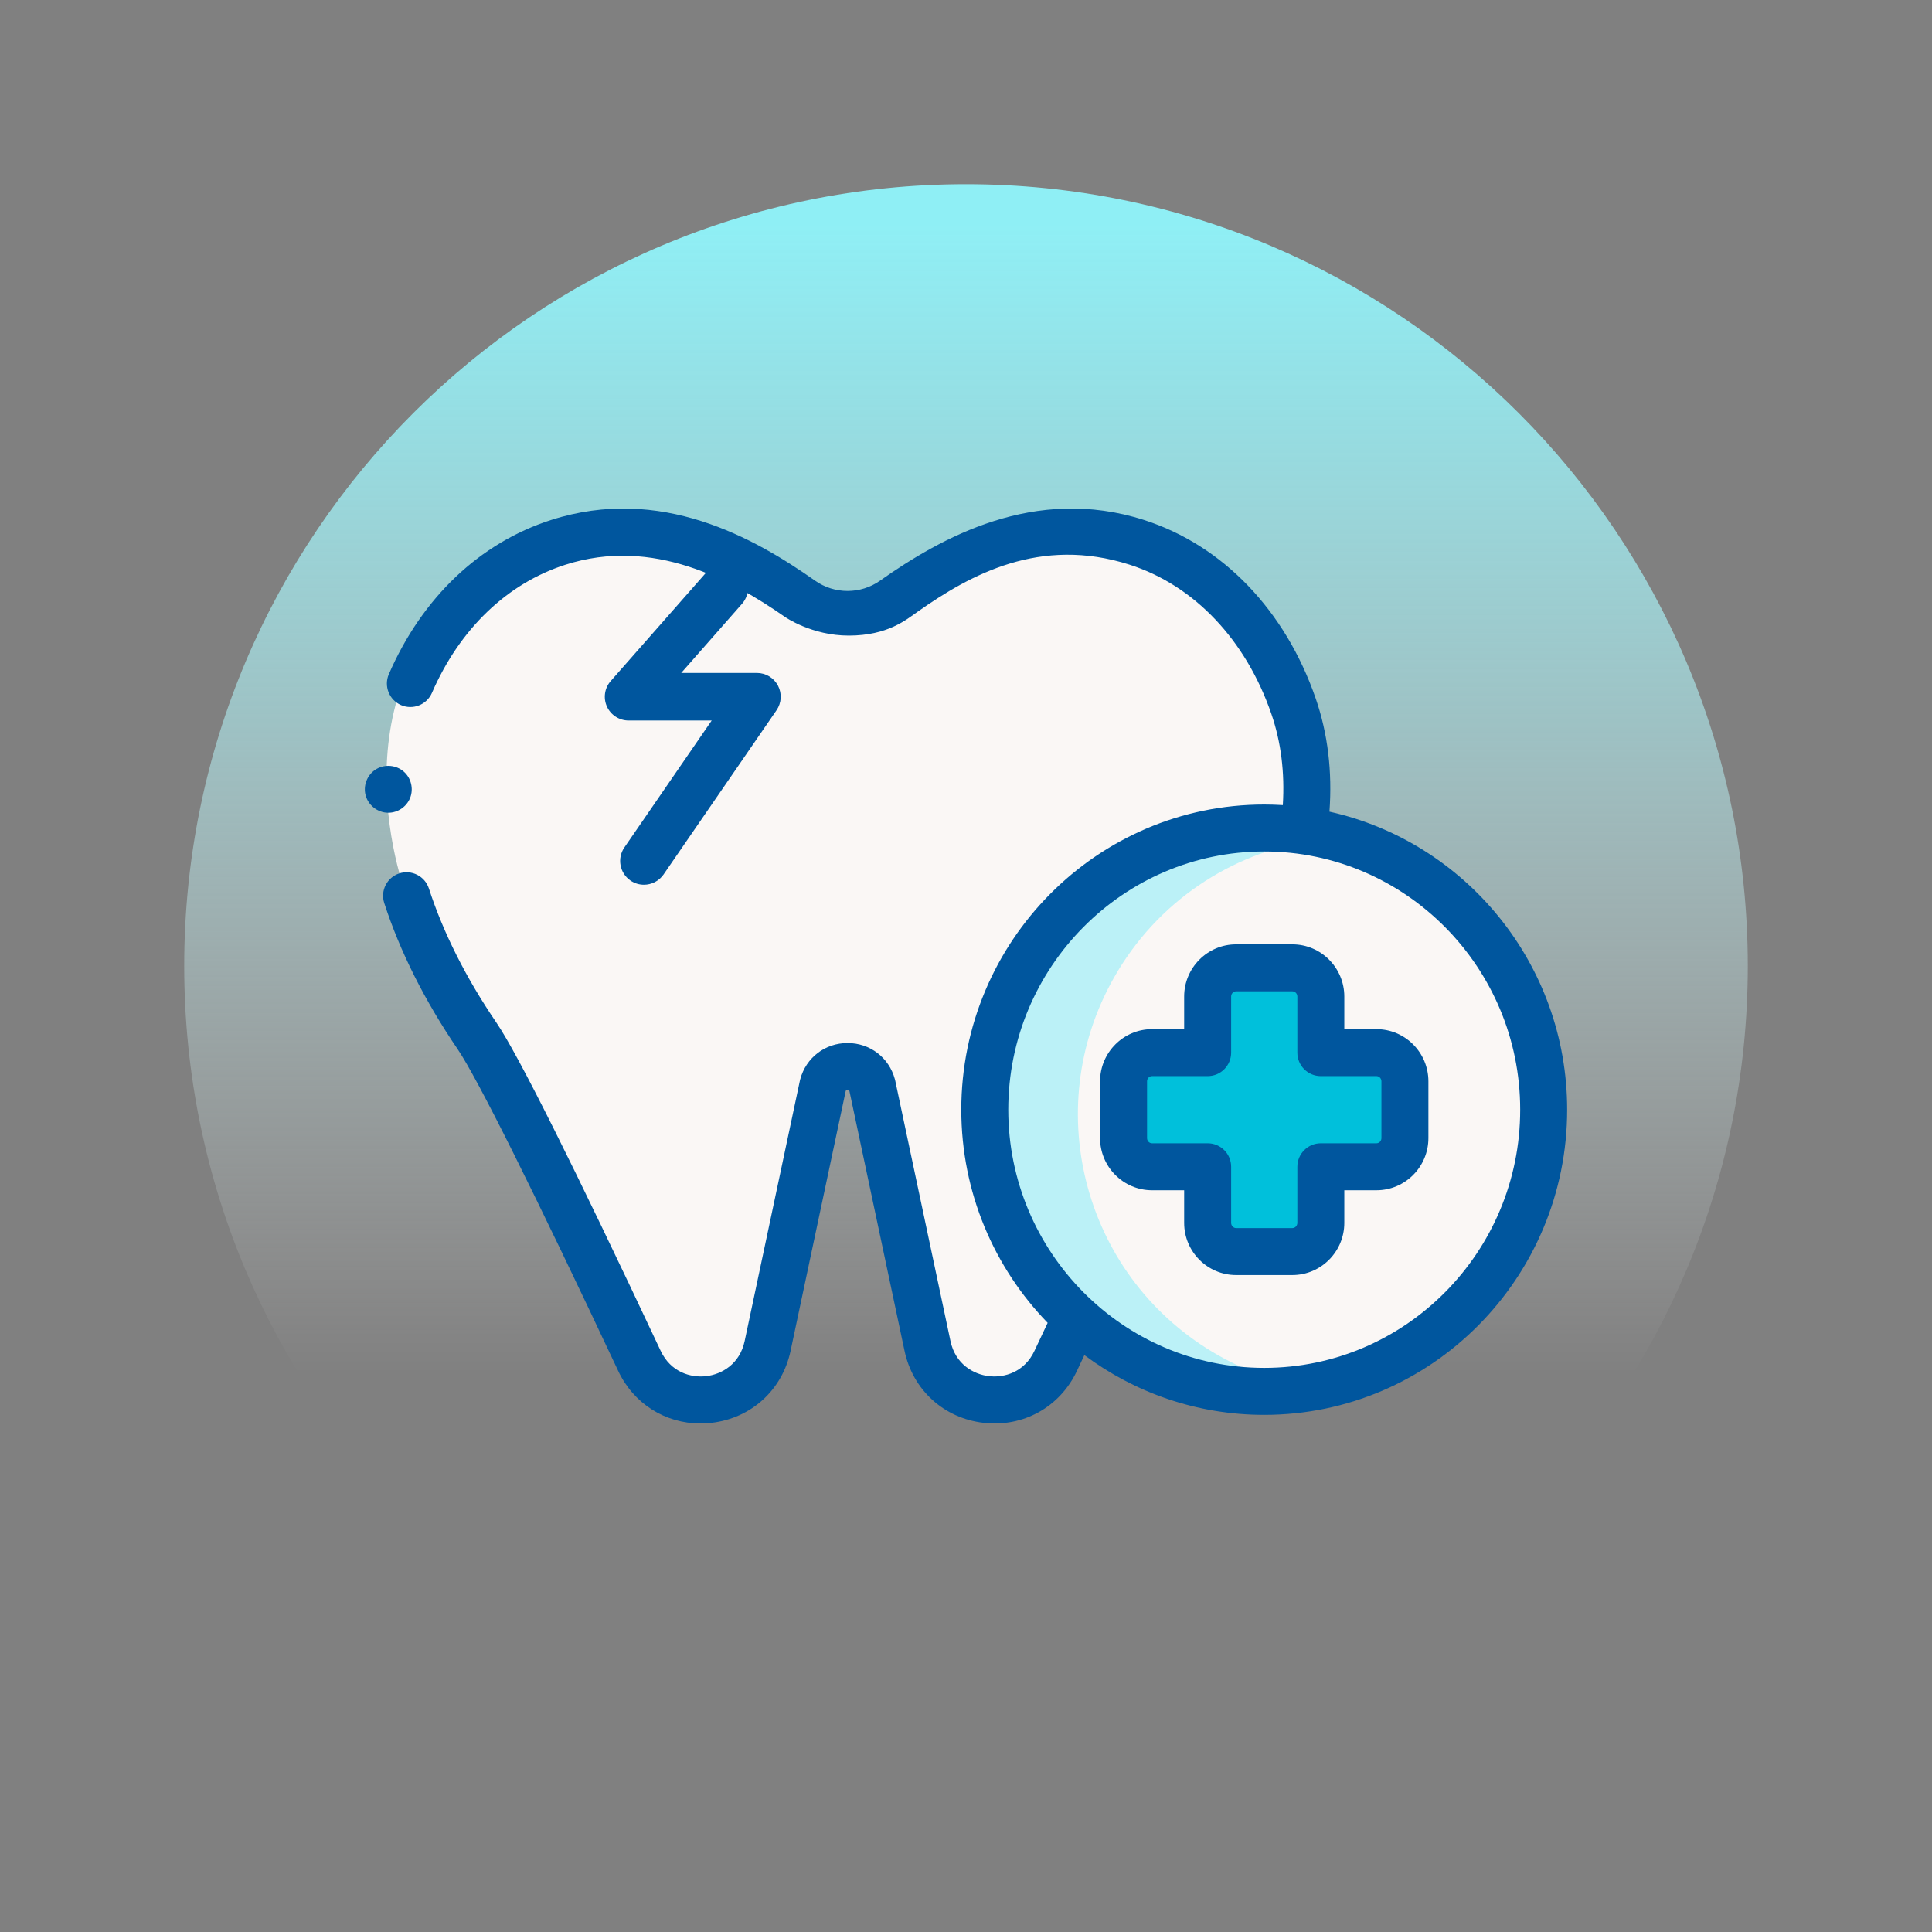
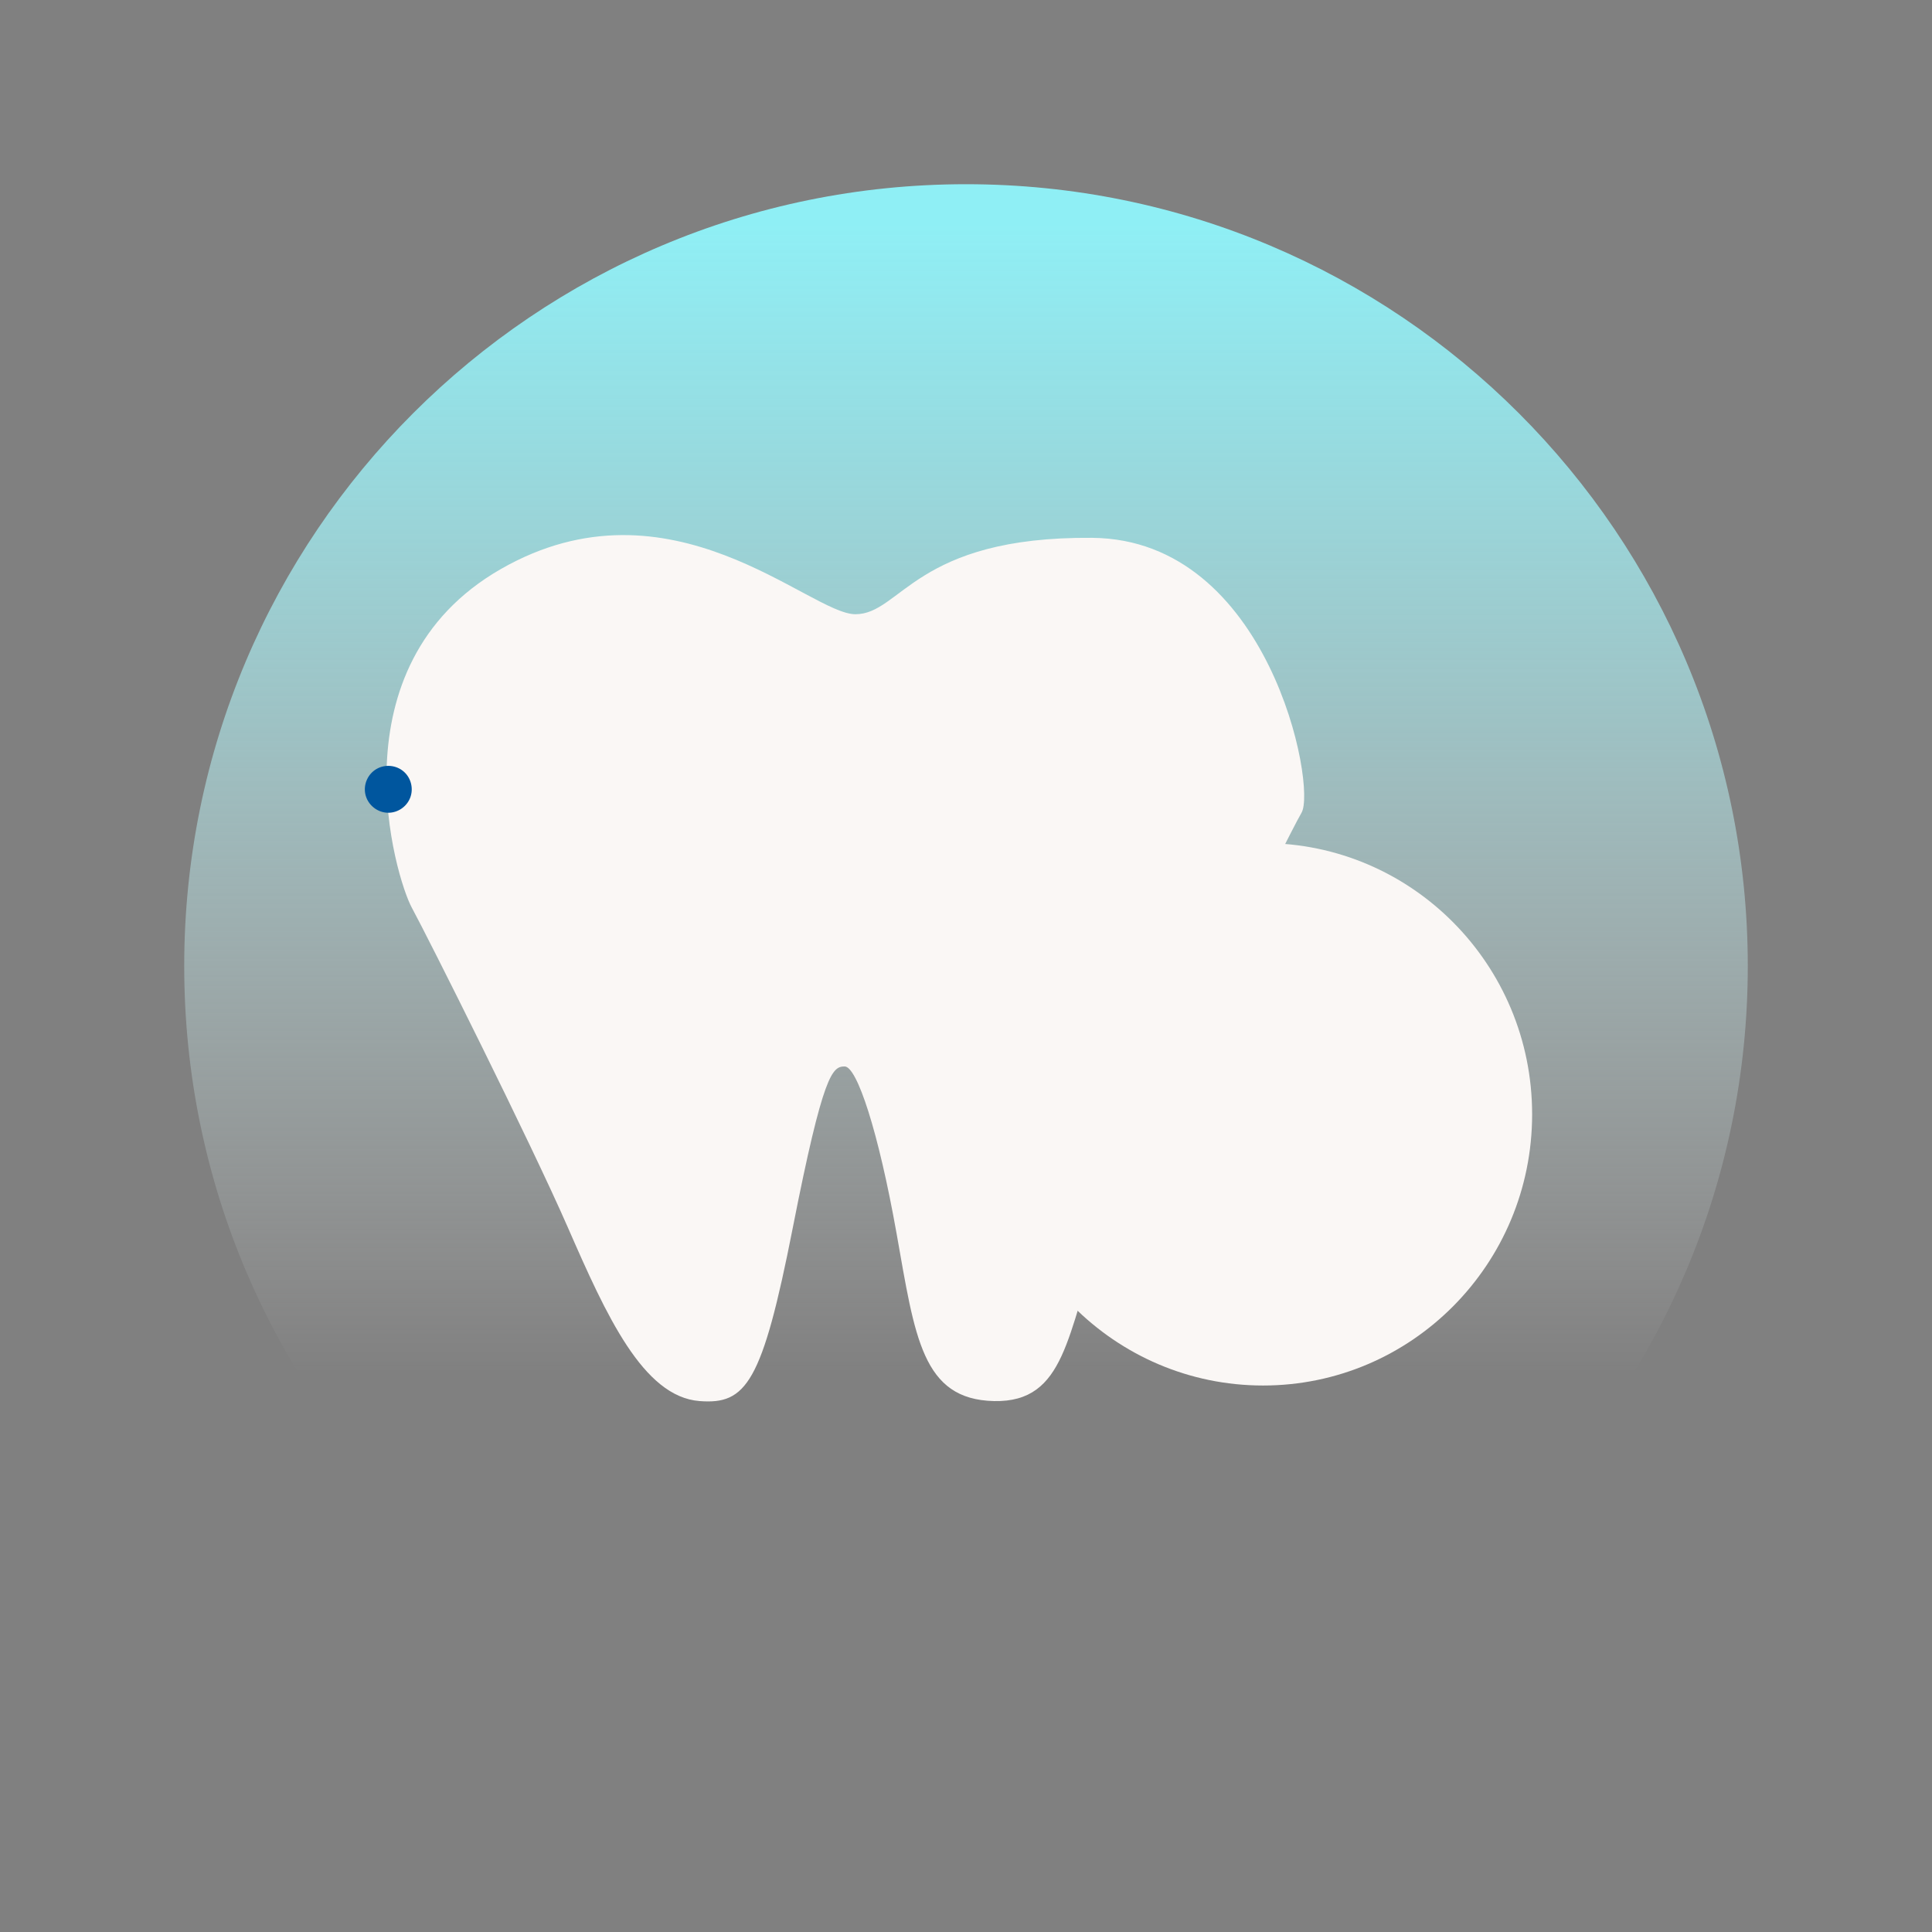
<svg xmlns="http://www.w3.org/2000/svg" version="1.1" x="0px" y="0px" viewBox="0 0 144 144" enable-background="new 0 0 144 144" xml:space="preserve">
  <rect x="0" y="0" width="144" height="144" fill="#808080" stroke="none" />
  <g id="Capa_1">
    <g>
      <g>
        <g>
          <linearGradient id="SVGID_16_" gradientUnits="userSpaceOnUse" x1="10005.506" y1="973.67" x2="10122.047" y2="973.67" gradientTransform="matrix(0 -1 1 0 -901.67 10135.776)">
            <stop offset="0.237" style="stop-color:#FFFFFF;stop-opacity:0" />
            <stop offset="0.4" style="stop-color:#E0FBFC;stop-opacity:0.221" />
            <stop offset="0.657" style="stop-color:#B4F4F8;stop-opacity:0.569" />
            <stop offset="0.857" style="stop-color:#99F0F6;stop-opacity:0.841" />
            <stop offset="0.975" style="stop-color:#8FEFF5" />
          </linearGradient>
          <path fill="url(#SVGID_16_)" d="M72,13.73c32.182,0,58.27,26.088,58.27,58.27S104.182,130.27,72,130.27S13.73,104.182,13.73,72      S39.818,13.73,72,13.73L72,13.73z M72,13.73" />
        </g>
      </g>
      <g>
        <g>
          <path fill="#FAF7F5" d="M52.138,104.427c3.47,0.269,4.669-1.301,6.947-12.892s2.961-12.047,3.872-12.047      c0.911,0,2.505,4.783,3.872,12.47c1.367,7.687,1.888,12.356,7.264,12.47c5.376,0.114,5.411-5.125,7.899-11.957      s13.876-29.961,15.015-31.891c1.139-1.931-2.391-20.379-15.601-20.493c-13.21-0.114-14.235,5.694-17.651,5.694      c-3.416,0-13.779-10.611-26.42-3.37s-7.825,23.071-6.645,25.234c1.179,2.164,8.809,17.375,11.656,23.89      S47.936,104.101,52.138,104.427z" />
          <g>
            <g>
              <ellipse fill="#FAF7F5" cx="94.144" cy="83.053" rx="20.052" ry="20.215" />
-               <path fill="#BBF1F7" d="M97.72,62.652c-8.285-1.345-16.902,2.477-21.286,10.207c-5.63,9.926-2.148,22.536,7.78,28.166        c4.253,2.413,9,3.152,13.479,2.427c-2.355-0.382-4.683-1.182-6.88-2.427c-9.927-5.63-13.41-18.24-7.78-28.166        C86.251,67.186,91.749,63.618,97.72,62.652L97.72,62.652z" />
            </g>
            <g>
-               <path fill="#00C0DB" d="M102.197,78.957h-3.992v-4.027c0-1.137-0.915-2.059-2.042-2.059h-4.037        c-1.128,0-2.042,0.922-2.042,2.059v4.027h-3.992c-1.128,0-2.042,0.922-2.042,2.059v4.073c0,1.137,0.914,2.059,2.042,2.059        h3.992v4.027c0,1.137,0.914,2.059,2.042,2.059h4.037c1.128,0,2.042-0.922,2.042-2.059v-4.027h3.992        c1.128,0,2.042-0.922,2.042-2.059v-4.073C104.24,79.879,103.325,78.957,102.197,78.957z" />
-             </g>
+               </g>
          </g>
          <g>
            <g>
              <path fill="#00569E" d="M28.942,60.578c0.71,0,1.365-0.447,1.626-1.107c0.269-0.678,0.078-1.478-0.472-1.959        c-0.558-0.488-1.387-0.568-2.029-0.199c-0.643,0.37-0.986,1.131-0.841,1.858C27.388,59.978,28.118,60.578,28.942,60.578        L28.942,60.578z" />
-               <path fill="#00569E" d="M63.275,47.373c2.885-0.006,4.257-1.171,5.119-1.778c3.928-2.766,9.132-5.645,15.805-3.506        c4.811,1.543,8.661,5.599,10.564,11.129c0.717,2.083,1.002,4.363,0.851,6.79c-0.459-0.028-0.921-0.043-1.386-0.043        c-12.45,0-22.579,10.203-22.579,22.745c0,6.176,2.456,11.786,6.437,15.888c-0.332,0.703-0.66,1.4-0.983,2.086        c-0.749,1.594-2.243,2.02-3.389,1.888c-1.148-0.133-2.504-0.889-2.87-2.613l-4.119-19.42c-0.006-0.03-0.014-0.061-0.022-0.091        c-0.435-1.619-1.854-2.707-3.53-2.707c-1.676,0-3.095,1.088-3.53,2.707c-0.008,0.03-0.015,0.061-0.022,0.091l-4.119,19.42        c-0.366,1.724-1.722,2.48-2.87,2.613c-1.147,0.132-2.64-0.293-3.389-1.888C42.715,86.798,38.599,78.572,37.01,76.237        c-2.274-3.34-3.97-6.709-5.042-10.013c-0.298-0.919-1.286-1.423-2.205-1.125c-0.919,0.298-1.423,1.286-1.125,2.205        c1.174,3.62,3.018,7.288,5.478,10.903c1.444,2.122,5.691,10.634,11.958,23.968c1.149,2.445,3.501,3.923,6.136,3.923        c0.272,0,0.547-0.016,0.823-0.048c2.961-0.343,5.274-2.448,5.892-5.364l4.107-19.362c0.016-0.047,0.043-0.082,0.14-0.082        c0.097,0,0.124,0.034,0.14,0.082l4.107,19.362c0.618,2.916,2.931,5.021,5.892,5.364c2.961,0.342,5.692-1.179,6.96-3.876        c0.182-0.388,0.366-0.778,0.551-1.171c3.752,2.797,8.39,4.453,13.405,4.453c12.45,0,22.579-10.203,22.579-22.745        c0-10.861-7.596-19.968-17.717-22.214v0c0.219-2.989-0.122-5.817-1.017-8.418c-2.266-6.584-6.933-11.44-12.805-13.323        c-8.161-2.617-15.14,1.331-19.68,4.527c-1.445,1.017-3.386,1.017-4.83,0c-4.54-3.197-11.52-7.144-19.68-4.527        c-5.322,1.707-9.617,5.789-12.095,11.494c-0.385,0.887,0.022,1.917,0.908,2.303c0.886,0.385,1.917-0.022,2.303-0.908        c2.071-4.768,5.605-8.161,9.953-9.555c6.54-2.097,12.428,1.156,16.359,3.891C58.506,45.979,60.489,47.378,63.275,47.373z         M94.228,101.955c-10.52,0-19.078-8.633-19.078-19.245c0-10.611,8.558-19.245,19.078-19.245s19.078,8.633,19.078,19.245        C113.306,93.322,104.748,101.955,94.228,101.955z" />
-               <path fill="#00569E" d="M102.593,76.707h-2.396v-2.432c0-2.144-1.737-3.889-3.872-3.889h-4.193        c-2.135,0-3.872,1.745-3.872,3.889v2.432h-2.396c-2.135,0-3.872,1.745-3.872,3.889v4.23c0,2.144,1.737,3.889,3.872,3.889        h2.396v2.432c0,2.144,1.737,3.889,3.872,3.889h4.193c2.135,0,3.872-1.745,3.872-3.889v-2.432h2.396        c2.135,0,3.872-1.745,3.872-3.889v-4.23C106.465,78.451,104.728,76.707,102.593,76.707z M102.964,84.825        c0,0.214-0.167,0.388-0.371,0.388h-4.146c-0.967,0-1.75,0.784-1.75,1.75v4.182c0,0.214-0.167,0.388-0.371,0.388h-4.193        c-0.205,0-0.371-0.174-0.371-0.388v-4.182c0-0.967-0.784-1.75-1.75-1.75h-4.146c-0.205,0-0.371-0.174-0.371-0.388v-4.23        c0-0.214,0.167-0.388,0.371-0.388h4.146c0.967,0,1.75-0.784,1.75-1.75v-4.182c0-0.214,0.167-0.388,0.371-0.388h4.193        c0.205,0,0.371,0.174,0.371,0.388v4.182c0,0.967,0.784,1.75,1.75,1.75h4.146c0.205,0,0.371,0.174,0.371,0.388V84.825z" />
            </g>
          </g>
-           <path fill="#00569E" d="M47.995,65.944c-0.346,0-0.696-0.101-1.003-0.312c-0.807-0.555-1.011-1.659-0.456-2.465l6.51-9.464      h-6.194c-0.696,0-1.329-0.408-1.615-1.042c-0.287-0.635-0.176-1.379,0.284-1.901l7.125-8.1c0.647-0.735,1.767-0.807,2.502-0.16      c0.735,0.647,0.807,1.767,0.16,2.502l-4.535,5.156h5.645c0.659,0,1.263,0.365,1.569,0.948c0.307,0.583,0.265,1.287-0.108,1.83      l-8.42,12.242C49.113,65.675,48.559,65.944,47.995,65.944z" />
        </g>
      </g>
    </g>
  </g>
  <g id="Guias">
</g>
</svg>